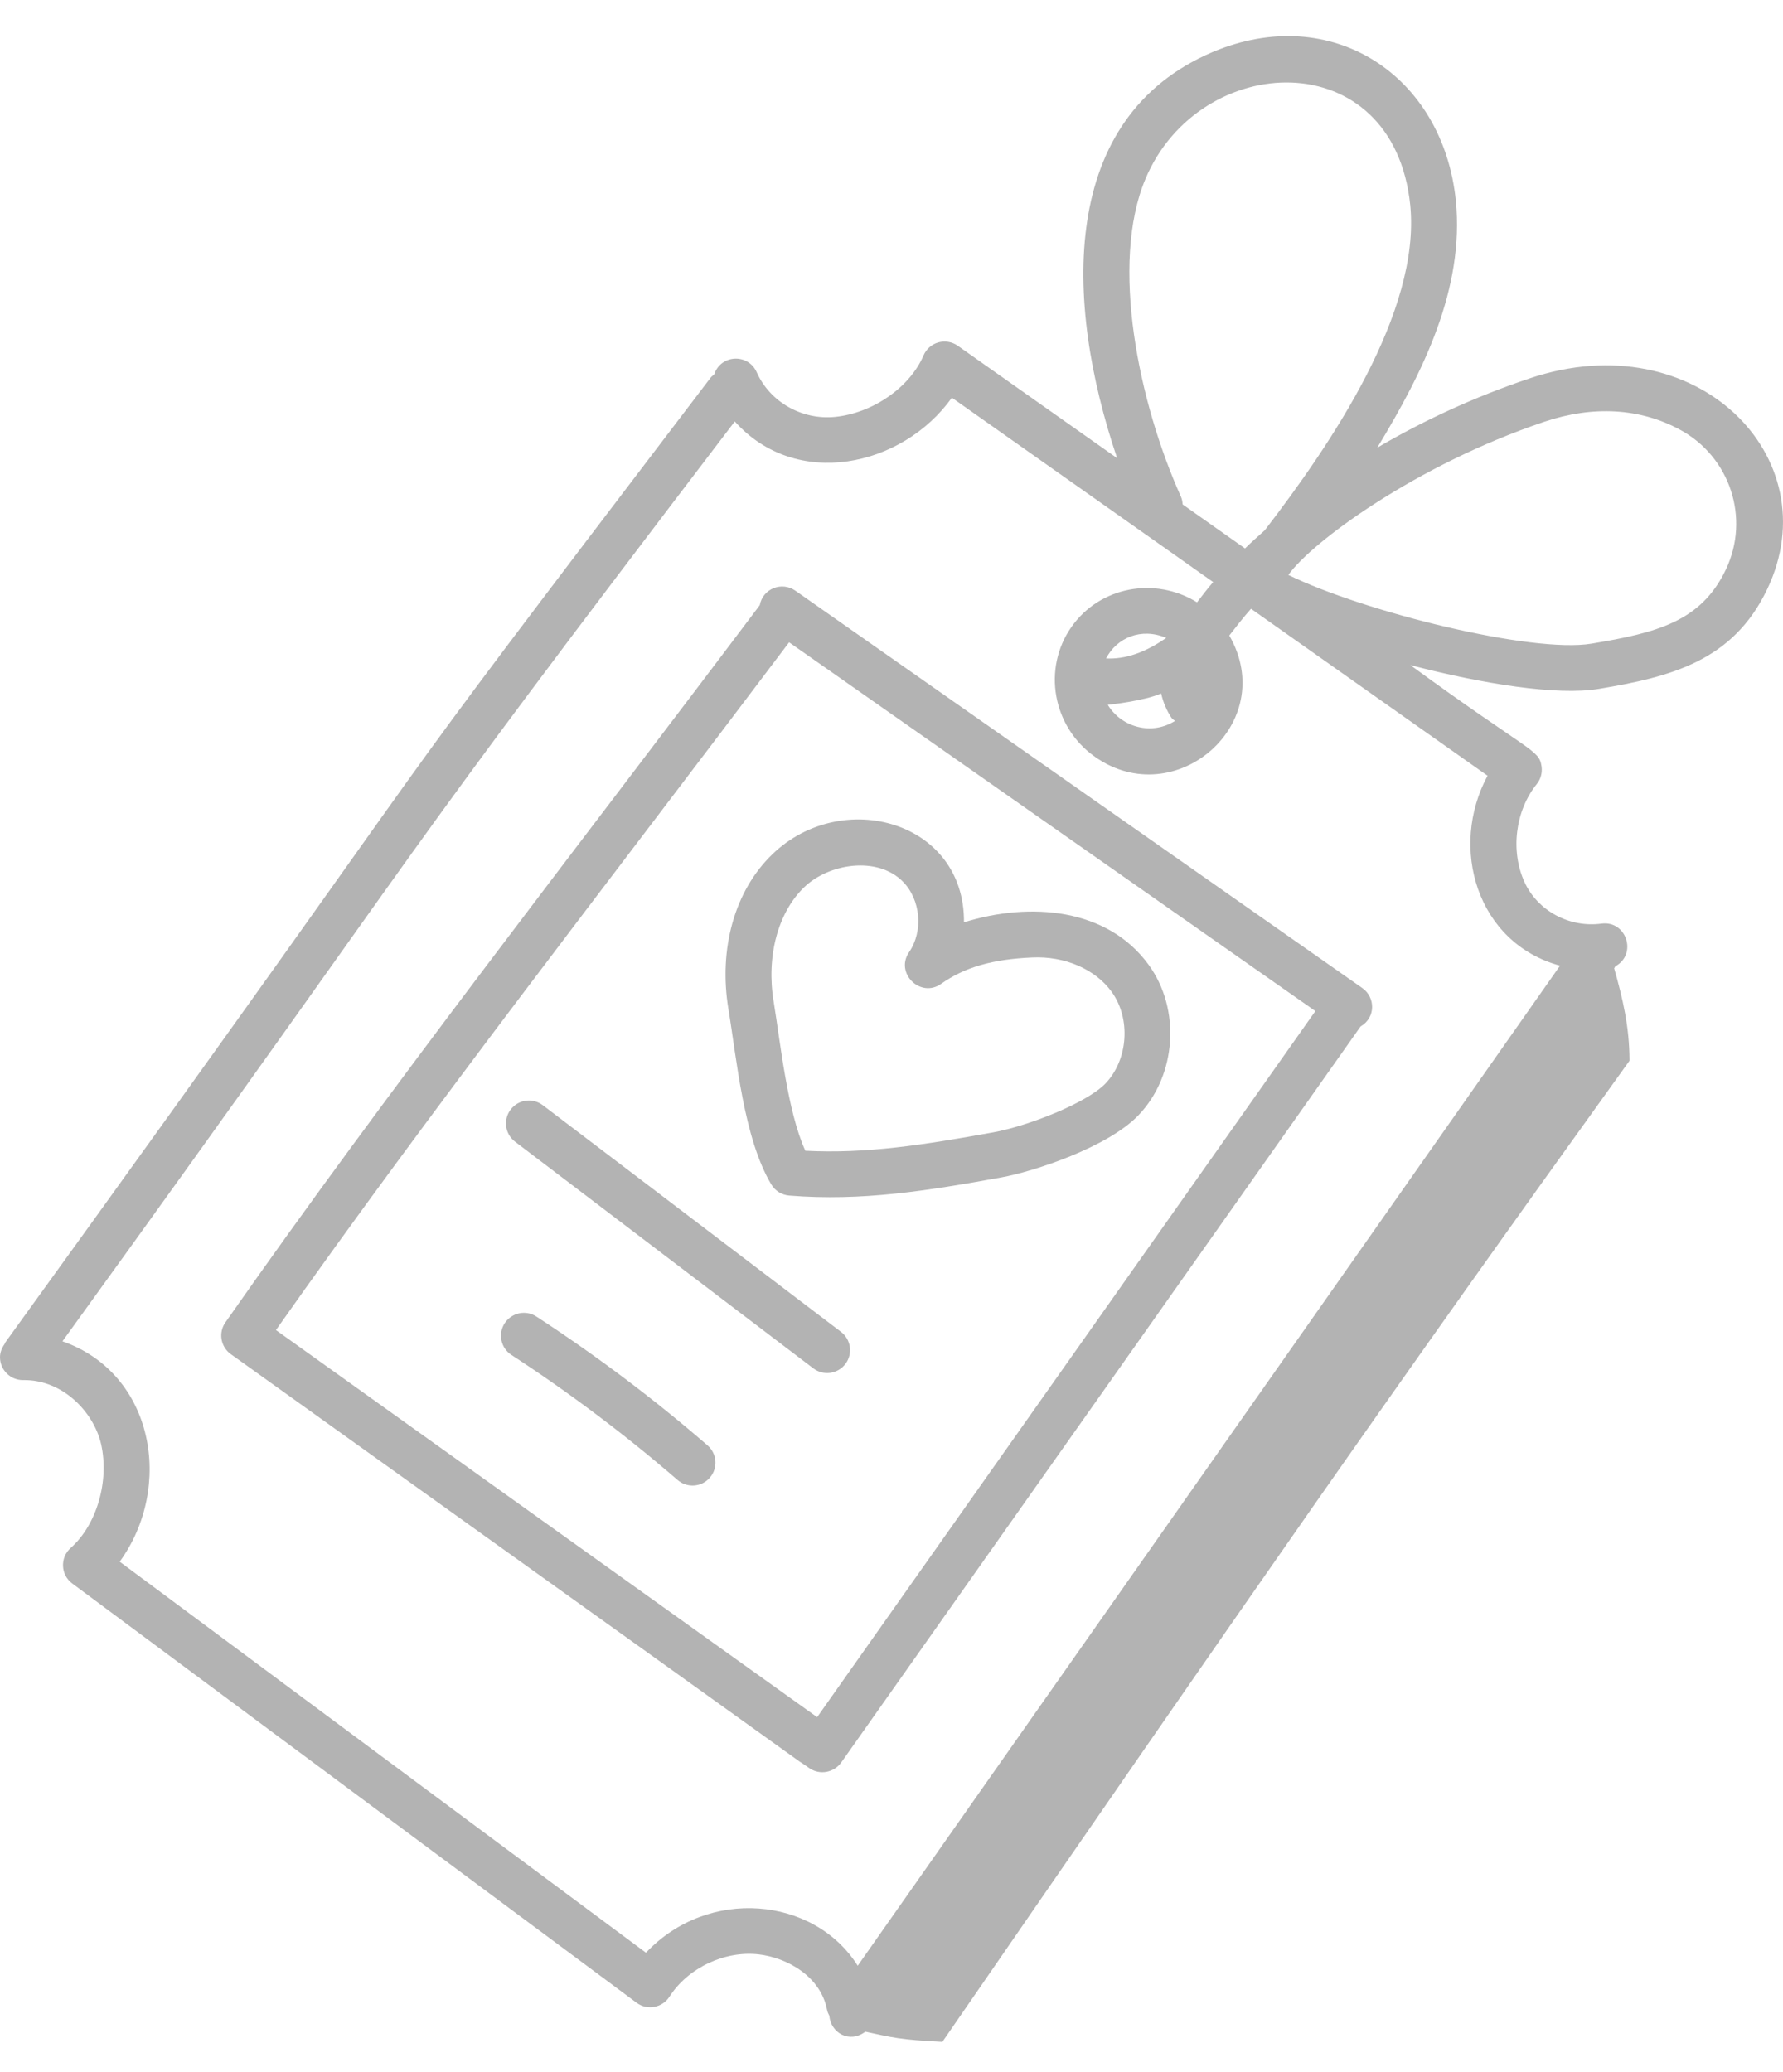
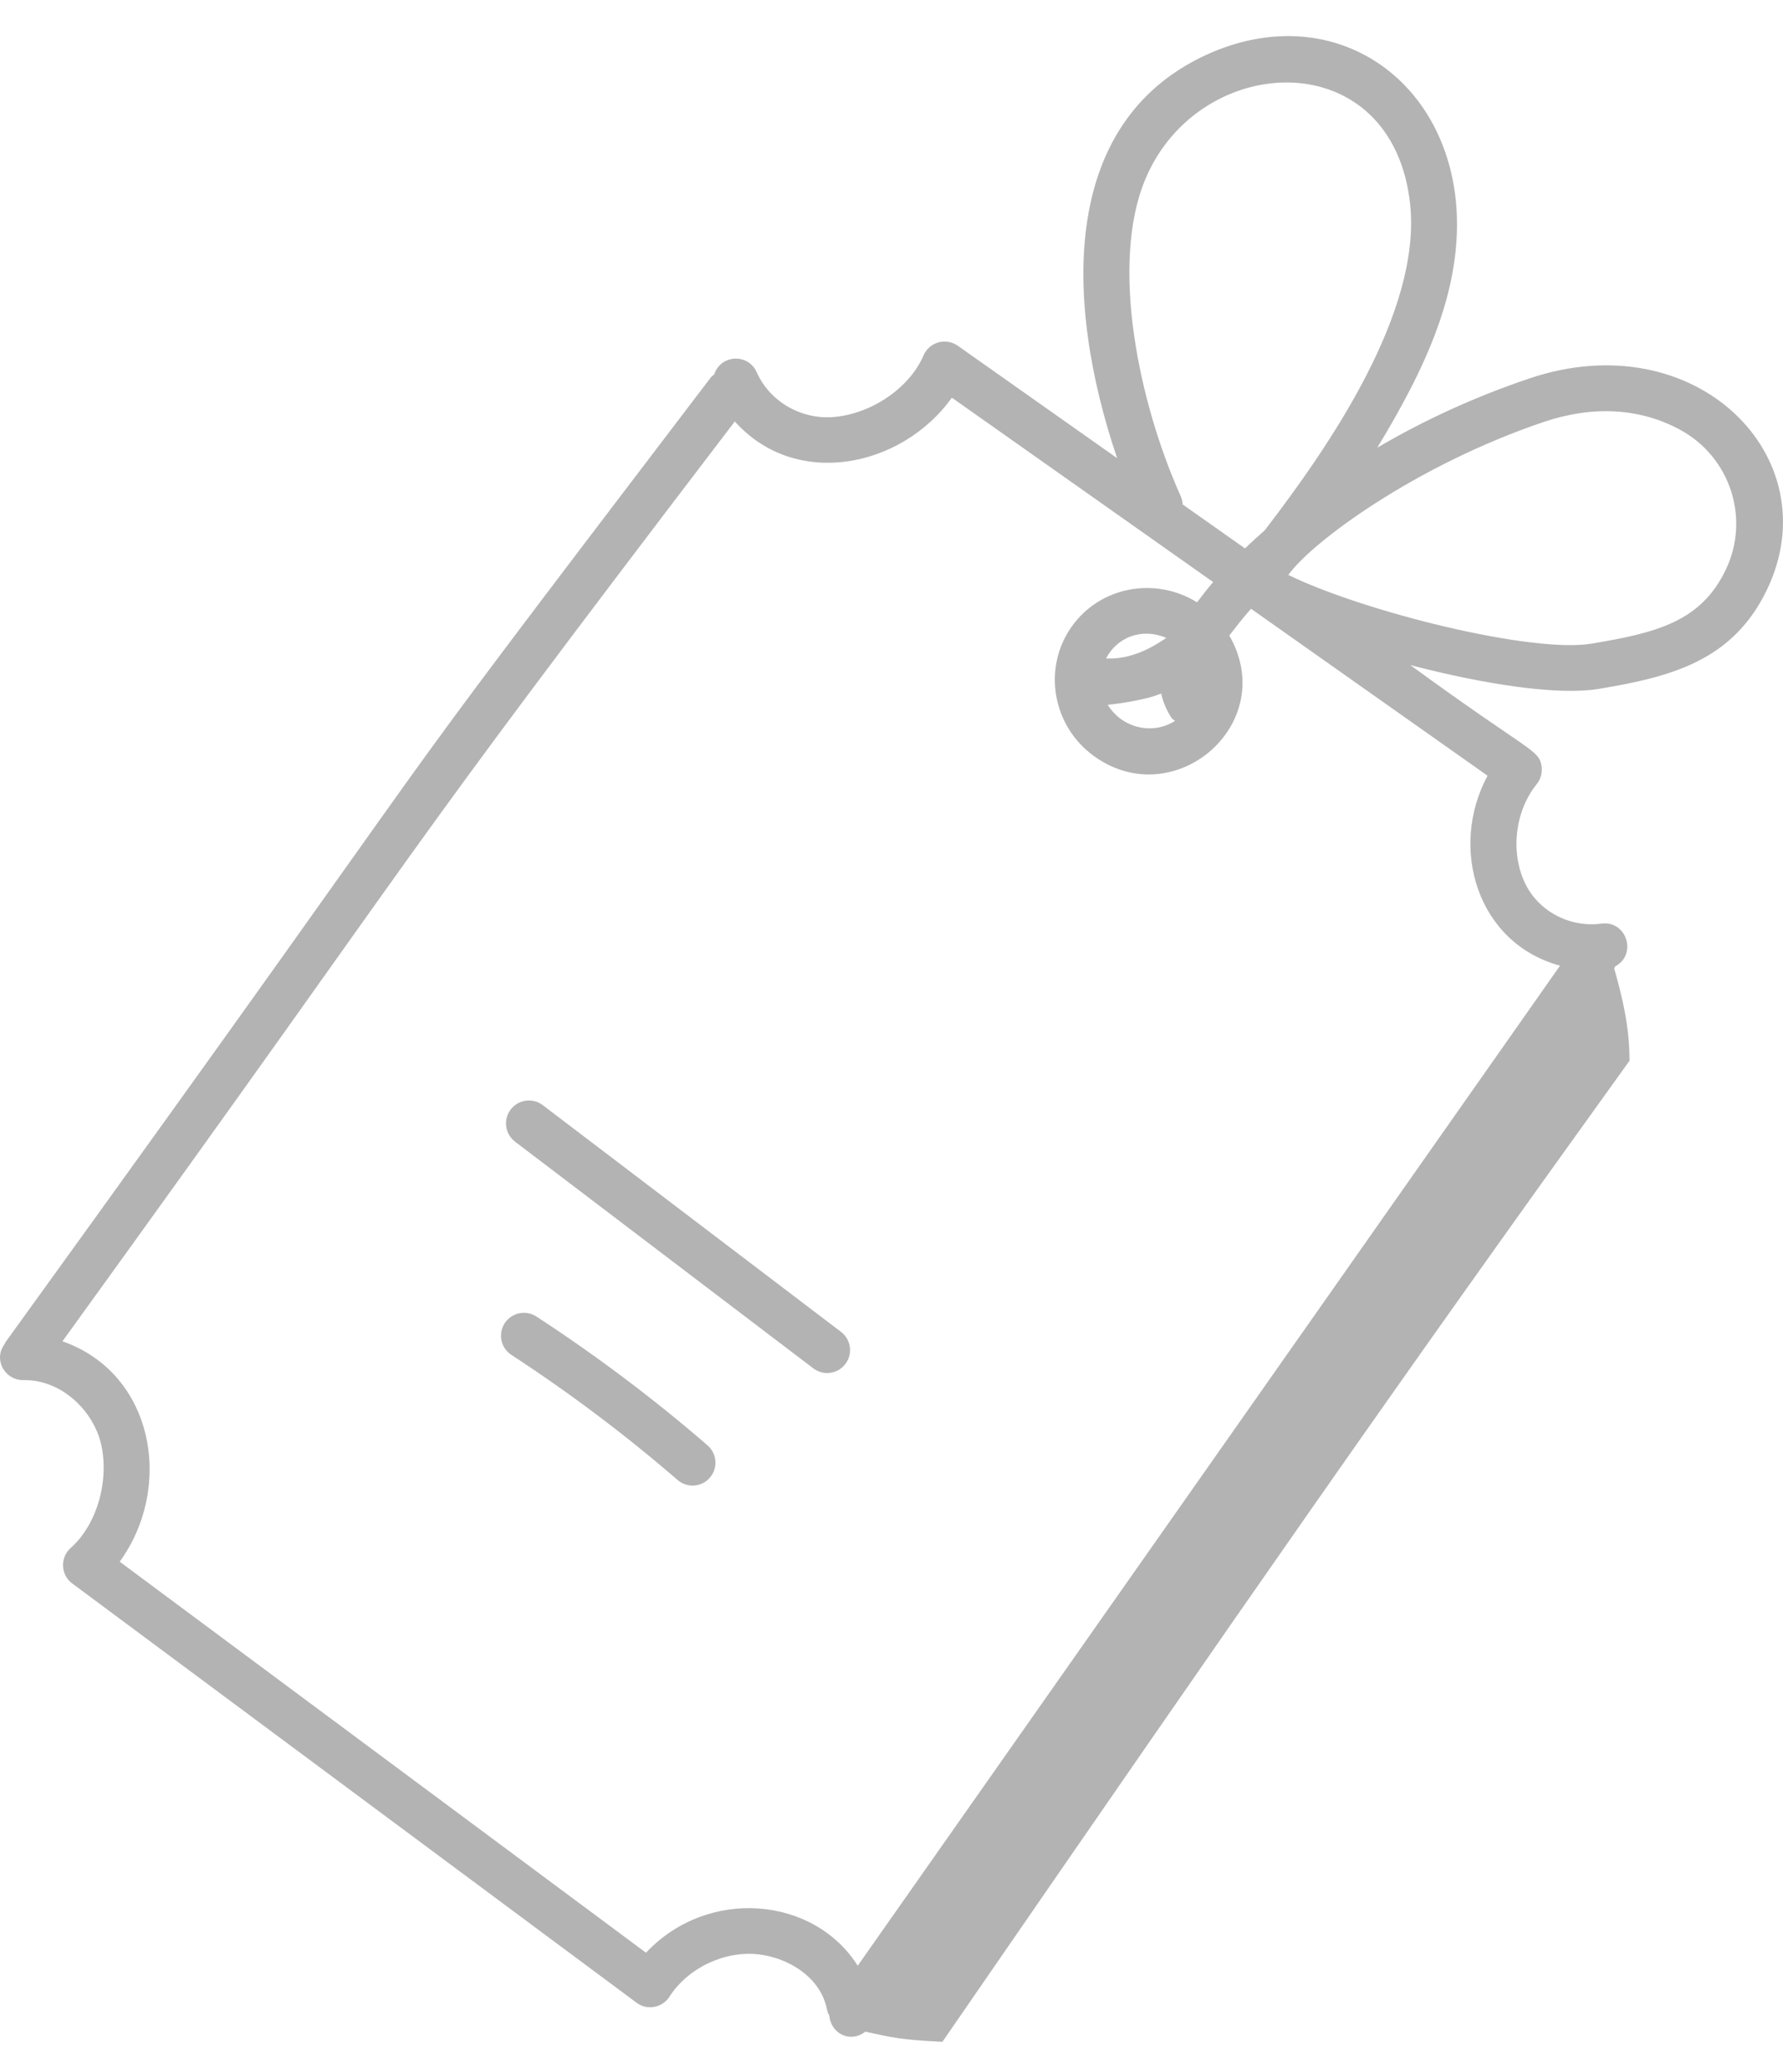
<svg xmlns="http://www.w3.org/2000/svg" fill="none" viewBox="0 0 37 43" height="43" width="37">
  <g opacity="0.3">
-     <path fill="black" d="M16.504 12.256C16.228 12.063 15.832 12.207 15.766 12.558C11.894 17.703 8.095 22.555 4.677 27.44C4.528 27.653 4.578 27.947 4.79 28.099C21.236 39.868 15.561 35.826 16.793 36.688C17.012 36.841 17.309 36.781 17.458 36.57C23.845 27.519 21.852 30.344 28.234 21.299C28.555 21.113 28.54 20.691 28.271 20.503C21.736 15.923 22.911 16.747 16.504 12.256ZM16.957 35.631L5.726 27.599C8.992 22.961 12.474 18.505 16.375 13.328L27.296 20.98L16.957 35.631Z" />
-     <path fill="black" d="M33.18 14.294C34.671 14.045 35.963 13.718 36.673 12.224C37.974 9.492 35.199 6.686 31.74 7.852C30.612 8.232 29.551 8.718 28.58 9.29C29.536 7.712 30.391 5.992 30.211 4.164C29.945 1.565 27.639 0.036 25.161 1.081C21.979 2.438 22.074 6.236 23.182 9.507L19.875 7.174C19.758 7.091 19.61 7.067 19.471 7.105C19.333 7.144 19.221 7.244 19.164 7.376C18.881 8.038 18.109 8.574 17.326 8.651C16.638 8.719 15.976 8.338 15.703 7.724C15.528 7.329 14.957 7.351 14.82 7.771C14.796 7.792 14.768 7.808 14.748 7.835C6.53 18.626 10.955 12.849 0.112 27.853C0.104 27.864 0.103 27.878 0.095 27.89C0.038 27.97 -0.002 28.065 9.32146e-05 28.172C0.006 28.43 0.217 28.637 0.475 28.637H0.485C1.301 28.625 1.947 29.301 2.099 29.969C2.271 30.739 2.006 31.643 1.467 32.12C1.242 32.32 1.257 32.678 1.499 32.857L13.209 41.556C13.433 41.725 13.748 41.658 13.892 41.432C14.276 40.833 15.037 40.473 15.743 40.553C16.334 40.621 17.029 41.01 17.162 41.701C17.17 41.746 17.189 41.787 17.21 41.826C17.237 42.177 17.624 42.41 17.957 42.157C18.522 42.279 18.672 42.324 19.556 42.368C25.999 33.021 28.872 28.879 33.815 22.01C33.813 21.302 33.676 20.729 33.496 20.091L33.511 20.07C33.515 20.064 33.516 20.058 33.519 20.052C33.982 19.801 33.753 19.096 33.232 19.165C32.569 19.254 31.913 18.902 31.639 18.31C31.34 17.664 31.442 16.825 31.889 16.271C31.972 16.168 32.008 16.037 31.99 15.906C31.939 15.546 31.78 15.636 29.267 13.801C30.75 14.187 32.309 14.44 33.18 14.294ZM22.952 13.663C23.176 13.232 23.681 13.016 24.201 13.236C23.768 13.539 23.354 13.683 22.952 13.663ZM24.096 14.39C24.139 14.586 24.219 14.754 24.305 14.888C24.325 14.919 24.357 14.935 24.382 14.959C23.918 15.256 23.286 15.111 22.988 14.625C23.001 14.625 23.732 14.548 24.096 14.39ZM24.505 10.303C23.631 8.362 23.029 5.472 23.77 3.712C24.894 1.041 28.917 0.872 29.265 4.259C29.483 6.476 27.62 9.216 26.246 11.003C26.107 11.128 25.967 11.251 25.836 11.38L24.542 10.467C24.538 10.412 24.529 10.356 24.505 10.303ZM32.373 20.038L17.799 40.789C16.89 39.349 14.691 39.152 13.405 40.519L2.484 32.405C3.607 30.859 3.204 28.501 1.296 27.832C9.538 16.431 7.649 18.71 15.248 8.745C16.518 10.166 18.72 9.696 19.753 8.252L25.175 12.078C25.056 12.214 24.951 12.357 24.84 12.498C23.971 11.96 22.828 12.168 22.237 13.005C21.625 13.873 21.842 15.083 22.721 15.703C24.384 16.879 26.556 15.011 25.51 13.187C25.655 13 25.799 12.813 25.961 12.632L30.869 16.096C30.067 17.583 30.642 19.566 32.373 20.038ZM26.735 11.93C27.212 11.255 29.373 9.653 32.043 8.753C33.058 8.411 34.032 8.467 34.862 8.916C35.903 9.479 36.321 10.752 35.815 11.816C35.299 12.902 34.374 13.131 33.024 13.356C31.788 13.56 28.305 12.696 26.735 11.93Z" />
-     <path fill="black" d="M23.836 20.019C22.983 18.845 21.384 18.708 20.004 19.138C20.023 17.037 17.474 16.331 16.028 17.726C15.249 18.477 14.908 19.679 15.116 20.94C15.286 21.957 15.431 23.618 16.006 24.578C16.085 24.71 16.223 24.795 16.376 24.808C17.886 24.93 19.26 24.706 20.776 24.432C21.455 24.309 22.986 23.806 23.622 23.144C24.416 22.318 24.51 20.945 23.836 20.019ZM22.938 22.485C22.556 22.881 21.351 23.362 20.607 23.497C19.186 23.753 17.982 23.945 16.712 23.878C16.337 23.052 16.194 21.629 16.055 20.785C15.899 19.847 16.142 18.936 16.688 18.41C17.2 17.916 18.206 17.757 18.737 18.294C19.106 18.668 19.164 19.324 18.865 19.757C18.565 20.193 19.103 20.72 19.531 20.414C20.016 20.071 20.598 19.903 21.416 19.868C22.093 19.834 22.728 20.111 23.067 20.578C23.471 21.134 23.413 21.99 22.938 22.485Z" />
+     <path fill="black" d="M33.18 14.294C34.671 14.045 35.963 13.718 36.673 12.224C37.974 9.492 35.199 6.686 31.74 7.852C30.612 8.232 29.551 8.718 28.58 9.29C29.536 7.712 30.391 5.992 30.211 4.164C29.945 1.565 27.639 0.036 25.161 1.081C21.979 2.438 22.074 6.236 23.182 9.507L19.875 7.174C19.758 7.091 19.61 7.067 19.471 7.105C19.333 7.144 19.221 7.244 19.164 7.376C18.881 8.038 18.109 8.574 17.326 8.651C16.638 8.719 15.976 8.338 15.703 7.724C15.528 7.329 14.957 7.351 14.82 7.771C14.796 7.792 14.768 7.808 14.748 7.835C6.53 18.626 10.955 12.849 0.112 27.853C0.104 27.864 0.103 27.878 0.095 27.89C0.038 27.97 -0.002 28.065 9.32146e-05 28.172C0.006 28.43 0.217 28.637 0.475 28.637H0.485C1.301 28.625 1.947 29.301 2.099 29.969C2.271 30.739 2.006 31.643 1.467 32.12C1.242 32.32 1.257 32.678 1.499 32.857L13.209 41.556C13.433 41.725 13.748 41.658 13.892 41.432C14.276 40.833 15.037 40.473 15.743 40.553C16.334 40.621 17.029 41.01 17.162 41.701C17.17 41.746 17.189 41.787 17.21 41.826C17.237 42.177 17.624 42.41 17.957 42.157C18.522 42.279 18.672 42.324 19.556 42.368C25.999 33.021 28.872 28.879 33.815 22.01C33.813 21.302 33.676 20.729 33.496 20.091L33.511 20.07C33.515 20.064 33.516 20.058 33.519 20.052C33.982 19.801 33.753 19.096 33.232 19.165C32.569 19.254 31.913 18.902 31.639 18.31C31.34 17.664 31.442 16.825 31.889 16.271C31.972 16.168 32.008 16.037 31.99 15.906C31.939 15.546 31.78 15.636 29.267 13.801C30.75 14.187 32.309 14.44 33.18 14.294ZM22.952 13.663C23.176 13.232 23.681 13.016 24.201 13.236C23.768 13.539 23.354 13.683 22.952 13.663ZM24.096 14.39C24.139 14.586 24.219 14.754 24.305 14.888C24.325 14.919 24.357 14.935 24.382 14.959C23.918 15.256 23.286 15.111 22.988 14.625C23.001 14.625 23.732 14.548 24.096 14.39ZM24.505 10.303C23.631 8.362 23.029 5.472 23.77 3.712C24.894 1.041 28.917 0.872 29.265 4.259C29.483 6.476 27.62 9.216 26.246 11.003C26.107 11.128 25.967 11.251 25.836 11.38L24.542 10.467C24.538 10.412 24.529 10.356 24.505 10.303ZM32.373 20.038L17.799 40.789C16.89 39.349 14.691 39.152 13.405 40.519L2.484 32.405C3.607 30.859 3.204 28.501 1.296 27.832C9.538 16.431 7.649 18.71 15.248 8.745C16.518 10.166 18.72 9.696 19.753 8.252L25.175 12.078C25.056 12.214 24.951 12.357 24.84 12.498C23.971 11.96 22.828 12.168 22.237 13.005C21.625 13.873 21.842 15.083 22.721 15.703C24.384 16.879 26.556 15.011 25.51 13.187C25.655 13 25.799 12.813 25.961 12.632L30.869 16.096C30.067 17.583 30.642 19.566 32.373 20.038M26.735 11.93C27.212 11.255 29.373 9.653 32.043 8.753C33.058 8.411 34.032 8.467 34.862 8.916C35.903 9.479 36.321 10.752 35.815 11.816C35.299 12.902 34.374 13.131 33.024 13.356C31.788 13.56 28.305 12.696 26.735 11.93Z" />
    <path fill="black" d="M11.263 22.932C11.054 22.773 10.756 22.814 10.597 23.023C10.438 23.232 10.479 23.53 10.687 23.689L16.877 28.393C17.087 28.553 17.384 28.511 17.543 28.303C17.702 28.094 17.661 27.796 17.453 27.637L11.263 22.932Z" />
    <path fill="black" d="M11.131 27.318C10.911 27.174 10.617 27.238 10.473 27.457C10.331 27.677 10.392 27.972 10.613 28.115C11.816 28.899 12.976 29.772 14.061 30.71C14.259 30.881 14.559 30.861 14.731 30.661C14.903 30.463 14.881 30.163 14.682 29.991C13.566 29.025 12.371 28.126 11.131 27.318Z" />
  </g>
</svg>